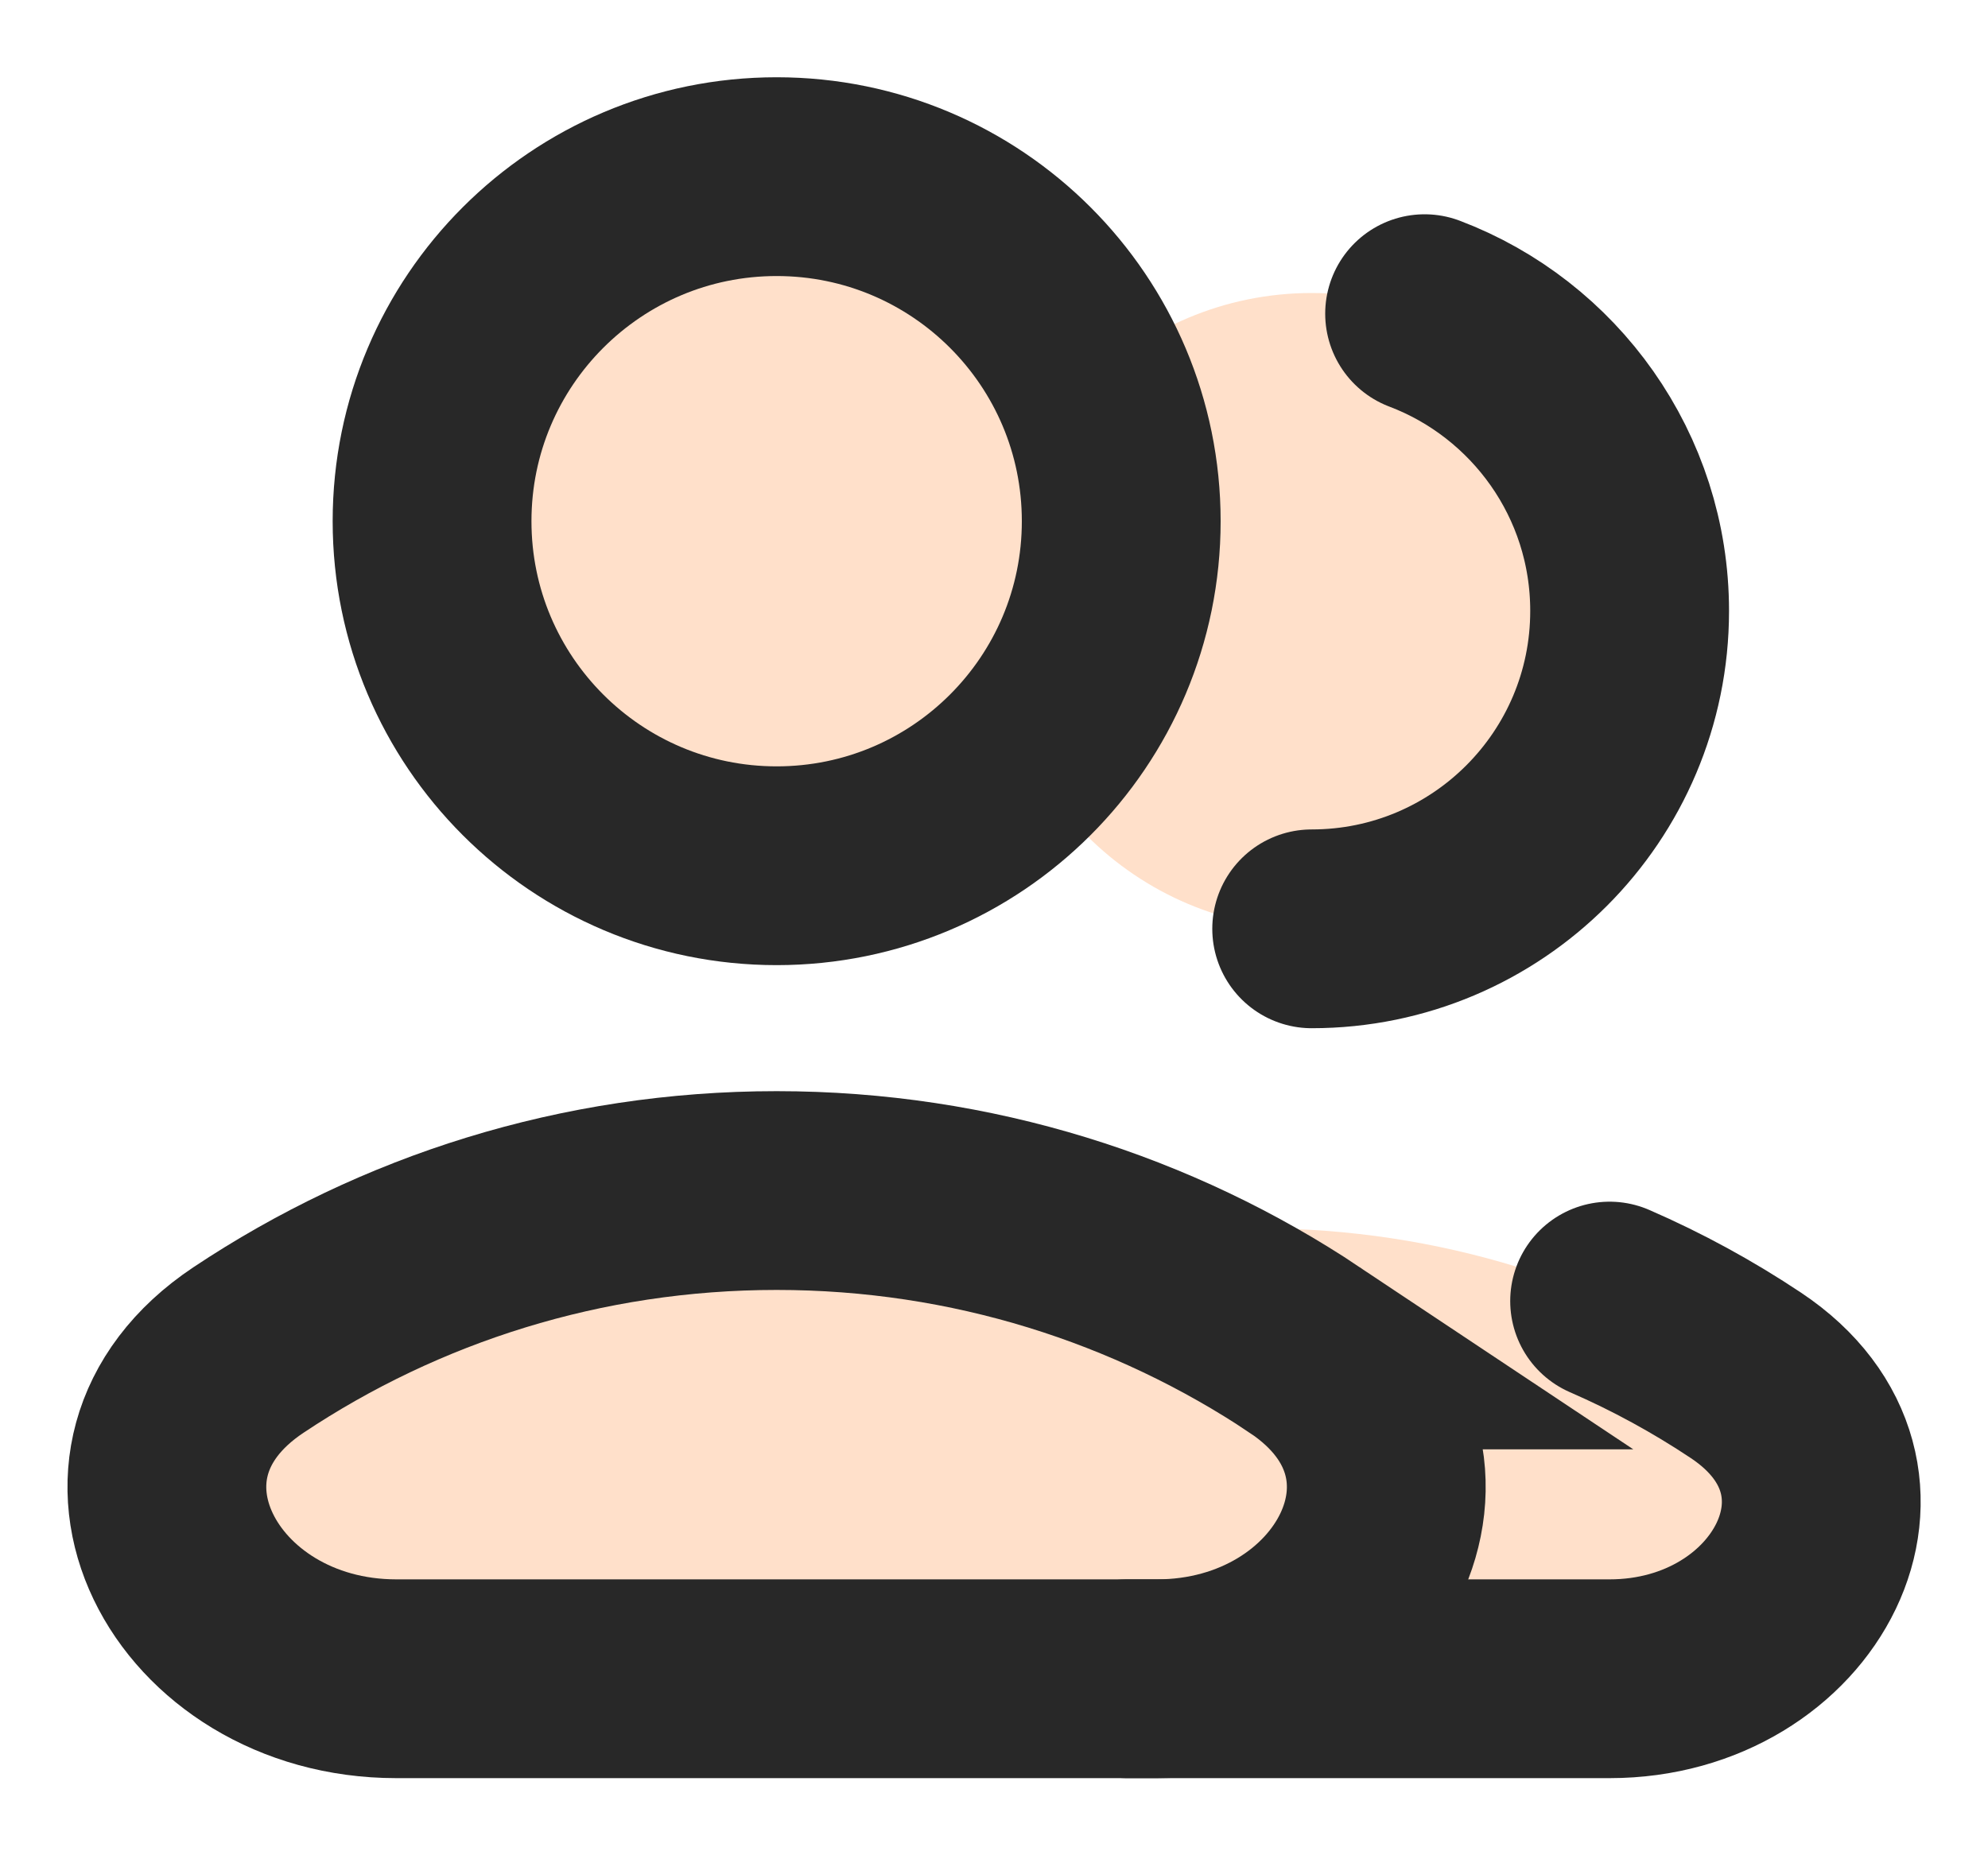
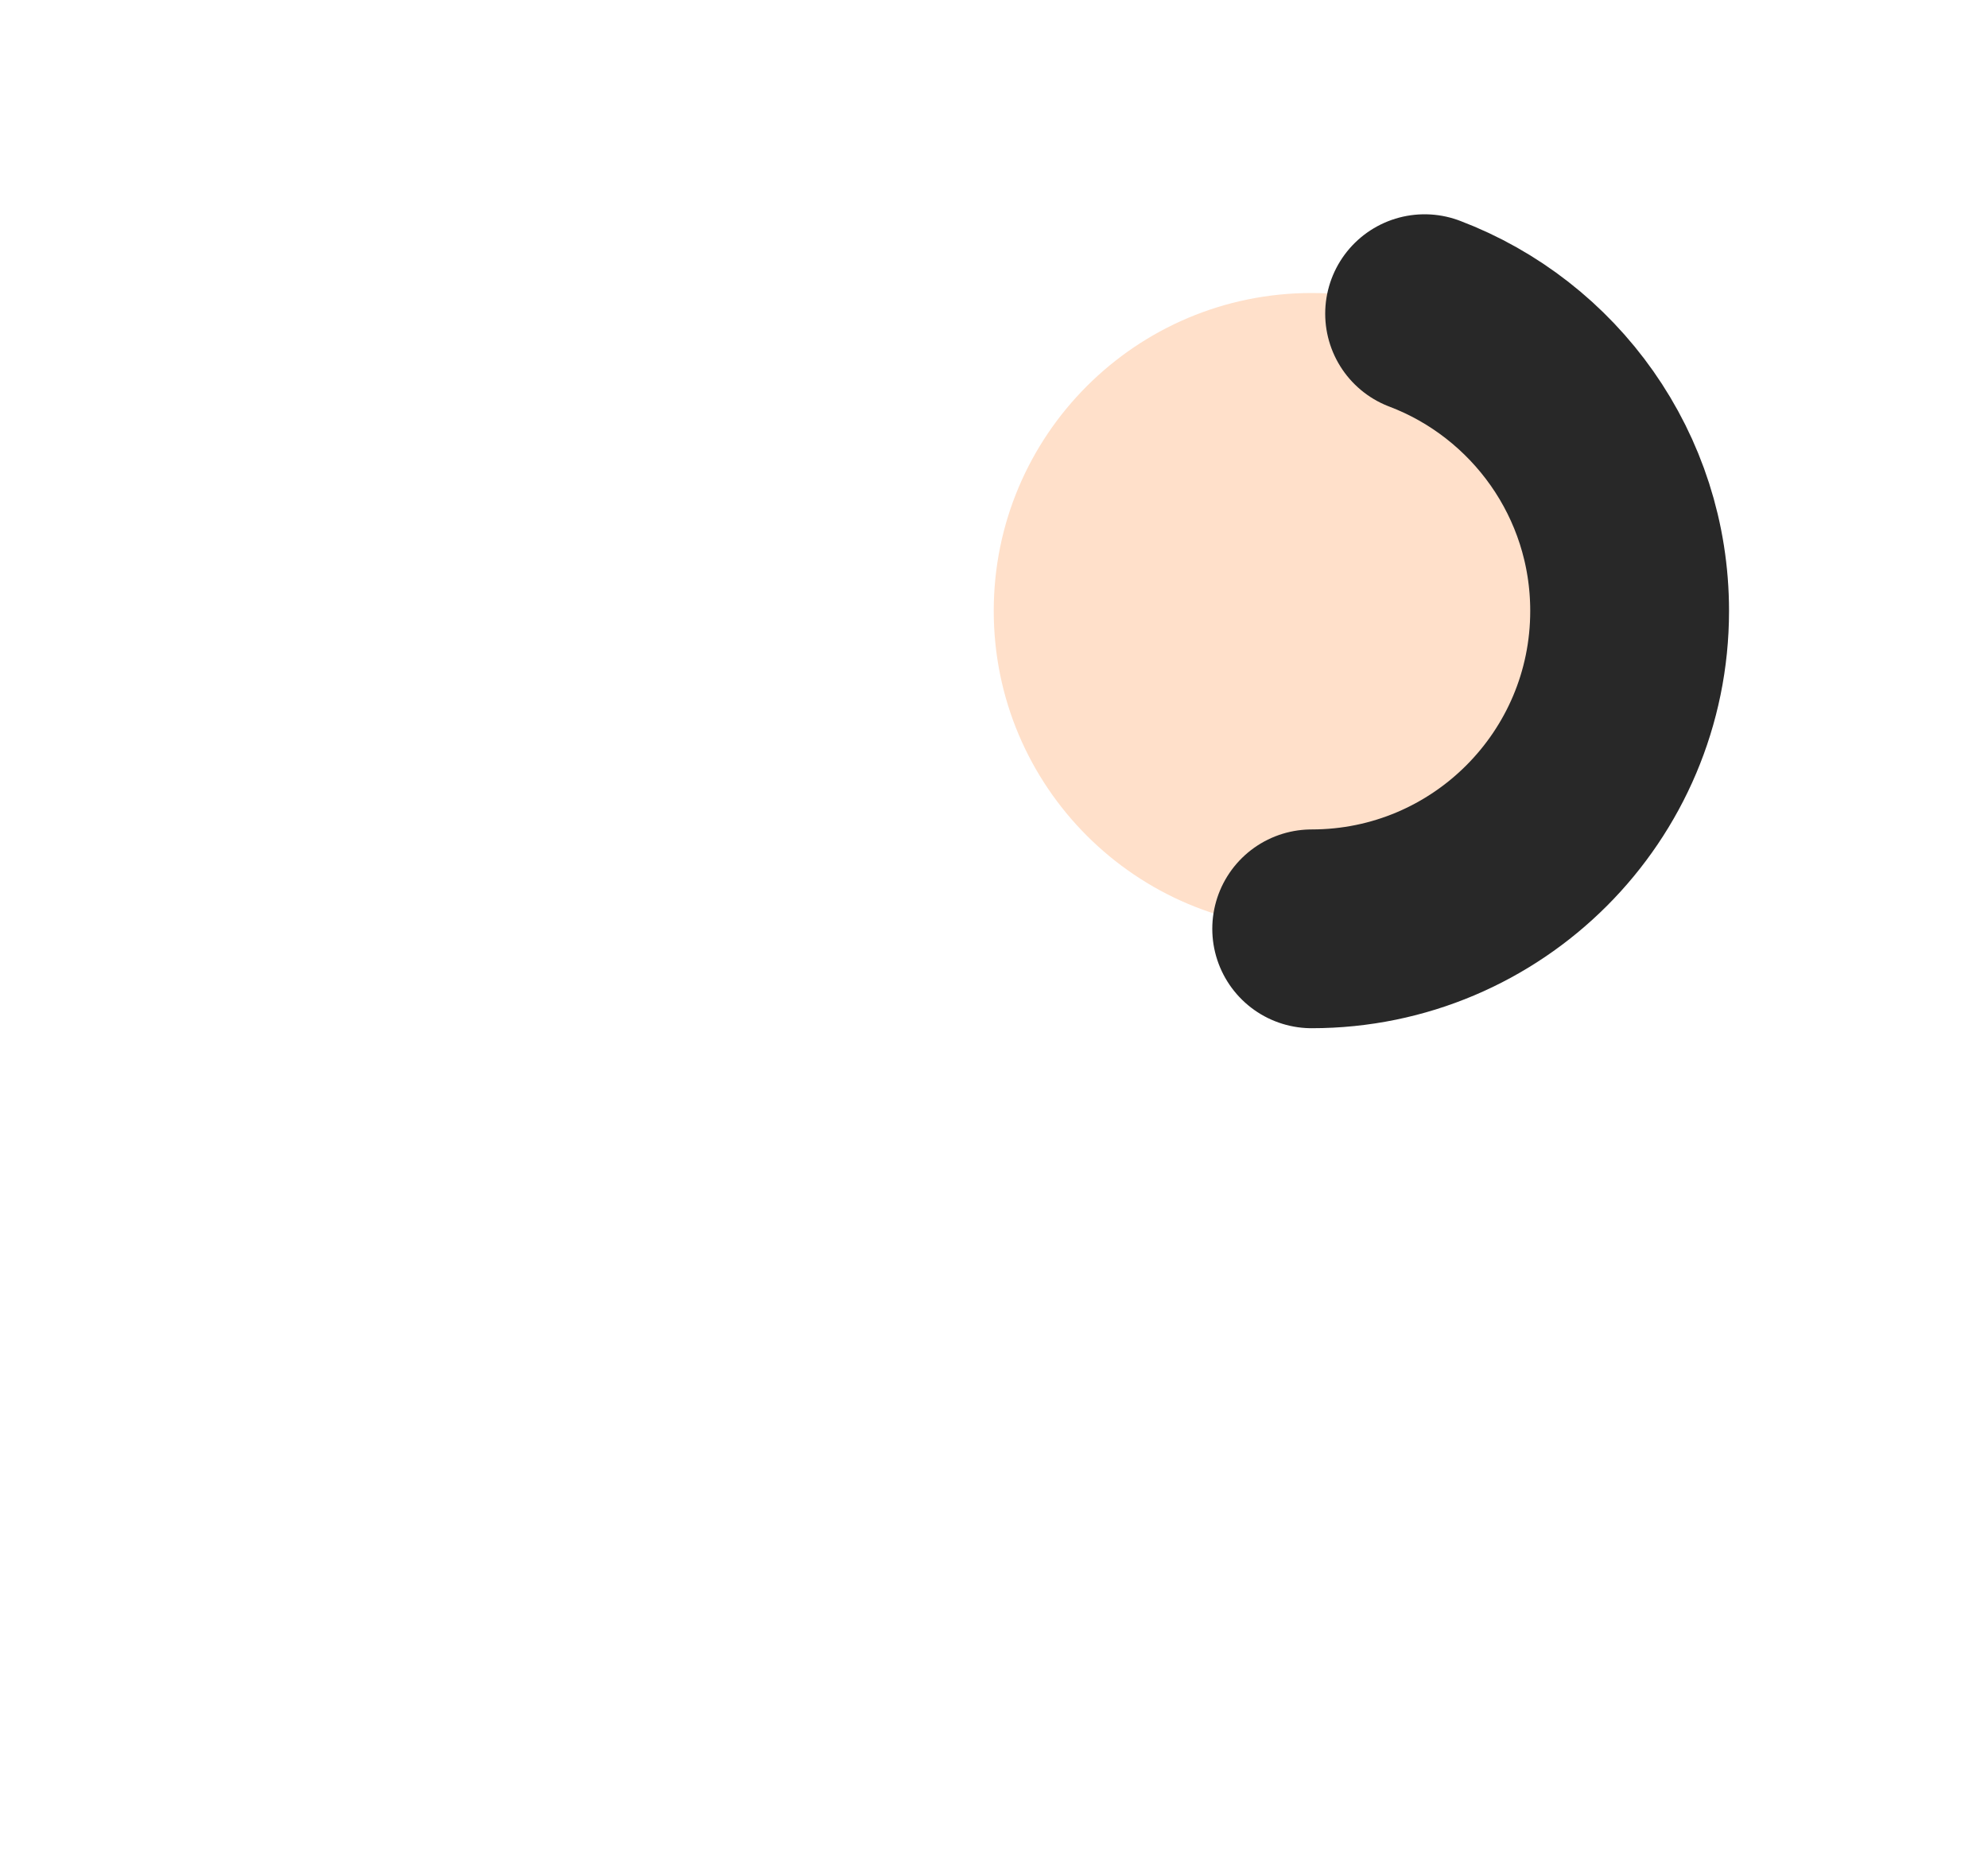
<svg xmlns="http://www.w3.org/2000/svg" fill="none" height="14" viewBox="0 0 15 14" width="15">
  <path d="m9.897 7.009c1.325 0 2.399-1.074 2.399-2.399s-1.074-2.399-2.399-2.399-2.399 1.074-2.399 2.399 1.074 2.399 2.399 2.399z" fill="#FFE0CA" />
  <path d="m9.897 7.009c1.325 0 2.399-1.074 2.399-2.399 0-1.025-.643-1.9-1.547-2.243" stroke="#282828" stroke-linecap="round" stroke-linejoin="round" stroke-width="1.5" />
  <g fill="#FFE0CA">
-     <path d="m13.174 10.379c1.173.781.381 2.289-1.029 2.289h-5.294c-1.41 0-2.202-1.507-1.029-2.289 1.053-.701 2.317-1.11 3.676-1.11 1.359 0 2.623.409 3.676 1.11z" />
-     <path d="m5.86 6.533c1.436 0 2.6-1.164 2.6-2.6 0-1.436-1.164-2.6-2.6-2.6-1.436 0-2.6 1.164-2.6 2.6 0 1.436 1.164 2.6 2.6 2.6z" stroke="#282828" stroke-linecap="round" stroke-linejoin="round" stroke-width="1.5" />
-     <path d="m9.844 10.187c1.272.847.413 2.481-1.115 2.481h-5.739c-1.528 0-2.387-1.634-1.115-2.481 1.141-.76 2.511-1.203 3.985-1.203s2.844.443 3.985 1.203z" stroke="#282828" stroke-width="1.5" />
-   </g>
-   <path d="m8.507 12.668h3.638c1.41 0 2.202-1.507 1.029-2.289-.324-.216-.668-.404-1.029-.561" stroke="#282828" stroke-linecap="round" stroke-width="1.5" />
+     </g>
</svg>